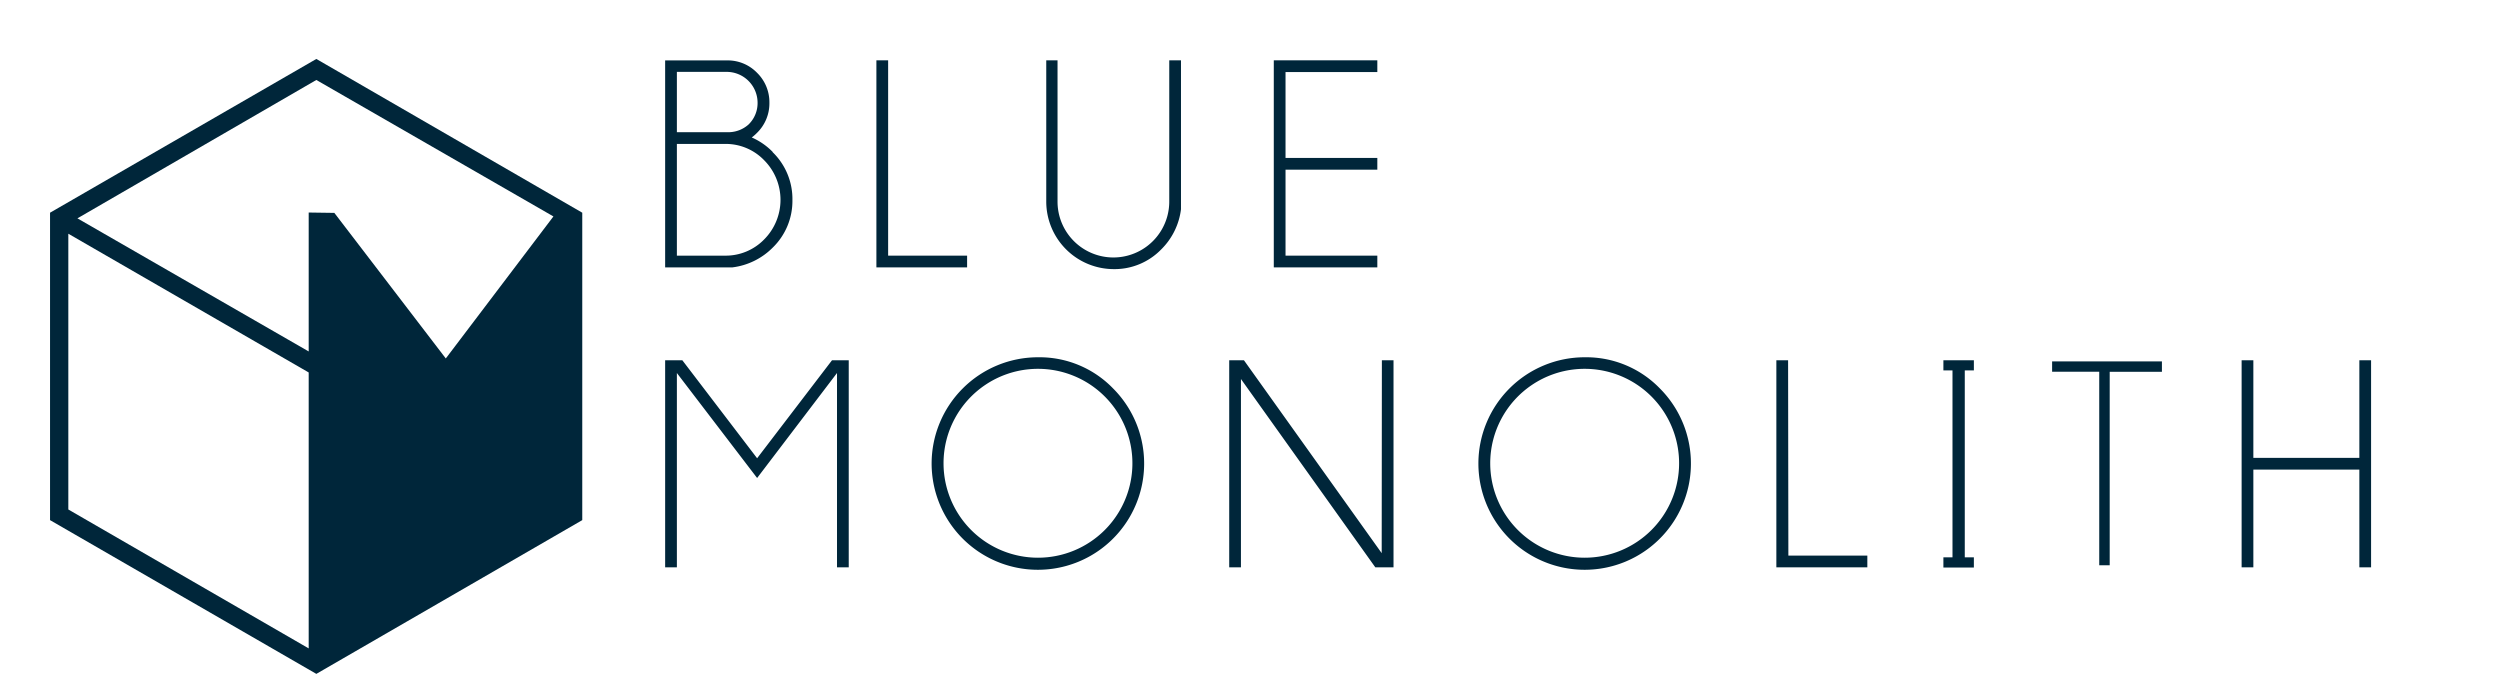
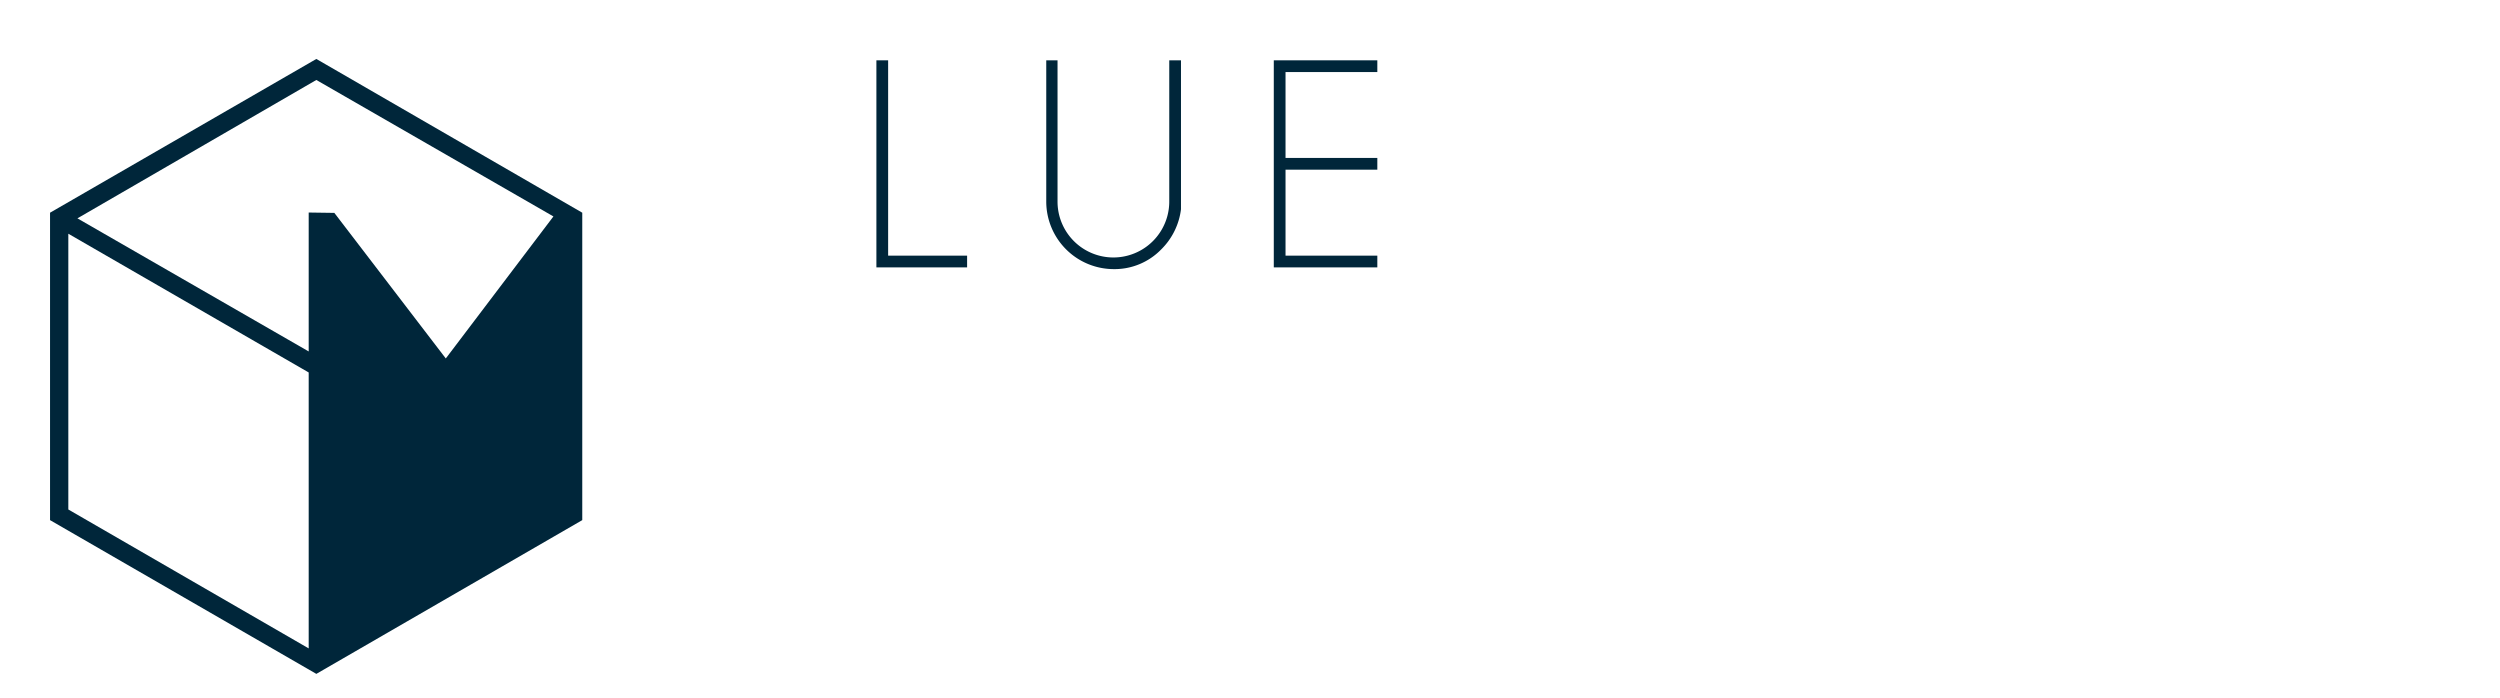
<svg xmlns="http://www.w3.org/2000/svg" id="Ebene_1" data-name="Ebene 1" viewBox="0 0 274.79 76.67">
  <defs>
    <style>.cls-1{fill:none;}.cls-2{clip-path:url(#clip-path);}.cls-3{fill:#00263a;}</style>
    <clipPath id="clip-path">
      <rect class="cls-1" x="-8.67" y="-101.46" width="283.46" height="283.46" />
    </clipPath>
  </defs>
  <title>bluemonolith_logo_quer</title>
  <g class="cls-2">
-     <path class="cls-3" d="M114.08,39.27A11.69,11.69,0,0,0,102.4,50.94a11.68,11.68,0,1,0,19.94-8.25,11.25,11.25,0,0,0-8.26-3.42m7.34,19a10.38,10.38,0,0,1-17.71-7.34,10.38,10.38,0,1,1,17.71,7.34m-38.2-7.9L75,39.6H73.11V62.36H74.4V41l8.82,11.54L92,41V62.36h1.29V39.6H91.45Zm142.34-9.51h5.18V62.13h1.15V40.87h5.74V39.72H225.56ZM151.87,60.8,136.73,39.6h-1.62V62.36h1.29V41.66l14.77,20.7h2V39.6h-1.28ZM259.33,39.6V50.33H247.68V39.6h-1.29V62.36h1.29V51.62h11.65V62.36h1.29V39.6Zm-44.72,0h-1v1.11h1V61.26h-1v1.12h3.35V61.26h-1V40.71h1V39.6h-2.32Zm-18.07,0h-1.29V62.36h10V61.07h-8.68Zm-22.37-.33A11.68,11.68,0,0,0,162.5,50.94a11.68,11.68,0,1,0,19.94-8.25,11.27,11.27,0,0,0-8.27-3.42m7.34,19a10.38,10.38,0,0,1-17.71-7.34,10.38,10.38,0,1,1,17.71,7.34" />
    <path class="cls-3" d="M34.77,6.48,5.5,23.38V57.17l29.27,16.9L64,57.17V23.38Zm-.84,64.79L7.51,56V25.69L33.93,40.94Zm0-47.91V38.63L8.51,24,34.77,8.79l26.06,15L49,39.4l-12.25-16Z" />
-     <path class="cls-3" d="M84.93,16.7a7.27,7.27,0,0,0-2.3-1.59,5.17,5.17,0,0,0,.58-.51,4.53,4.53,0,0,0,1.36-3.31A4.52,4.52,0,0,0,83.21,8a4.48,4.48,0,0,0-3.3-1.36h-6.8V29.39H80.5a7.55,7.55,0,0,0,4.43-2.17A7.15,7.15,0,0,0,87.1,22a7.18,7.18,0,0,0-2.17-5.27M74.4,7.9h5.49a3.4,3.4,0,0,1,3.38,3.39,3.27,3.27,0,0,1-1,2.4,3.33,3.33,0,0,1-2.09.84H74.4ZM84,26.31a5.89,5.89,0,0,1-4.32,1.79H74.4V15.82h5.26A5.86,5.86,0,0,1,84,17.62a6.17,6.17,0,0,1,0,8.69" />
    <path class="cls-3" d="M122.39,29.58a7.15,7.15,0,0,0,5.25-2.17A7.49,7.49,0,0,0,129.81,23V6.63h-1.29V22.16a6.14,6.14,0,0,1-12.28,0V6.63H115V22.16a7.43,7.43,0,0,0,7.44,7.42" />
    <polygon class="cls-3" points="140.01 29.39 151.39 29.39 151.39 28.1 141.3 28.1 141.3 18.65 151.39 18.65 151.39 17.36 141.3 17.36 141.3 7.92 151.39 7.92 151.39 6.63 140.01 6.63 140.01 29.39" />
    <polygon class="cls-3" points="97.62 6.63 96.33 6.63 96.33 29.39 106.3 29.39 106.3 28.1 97.62 28.1 97.62 6.63" />
  </g>
</svg>